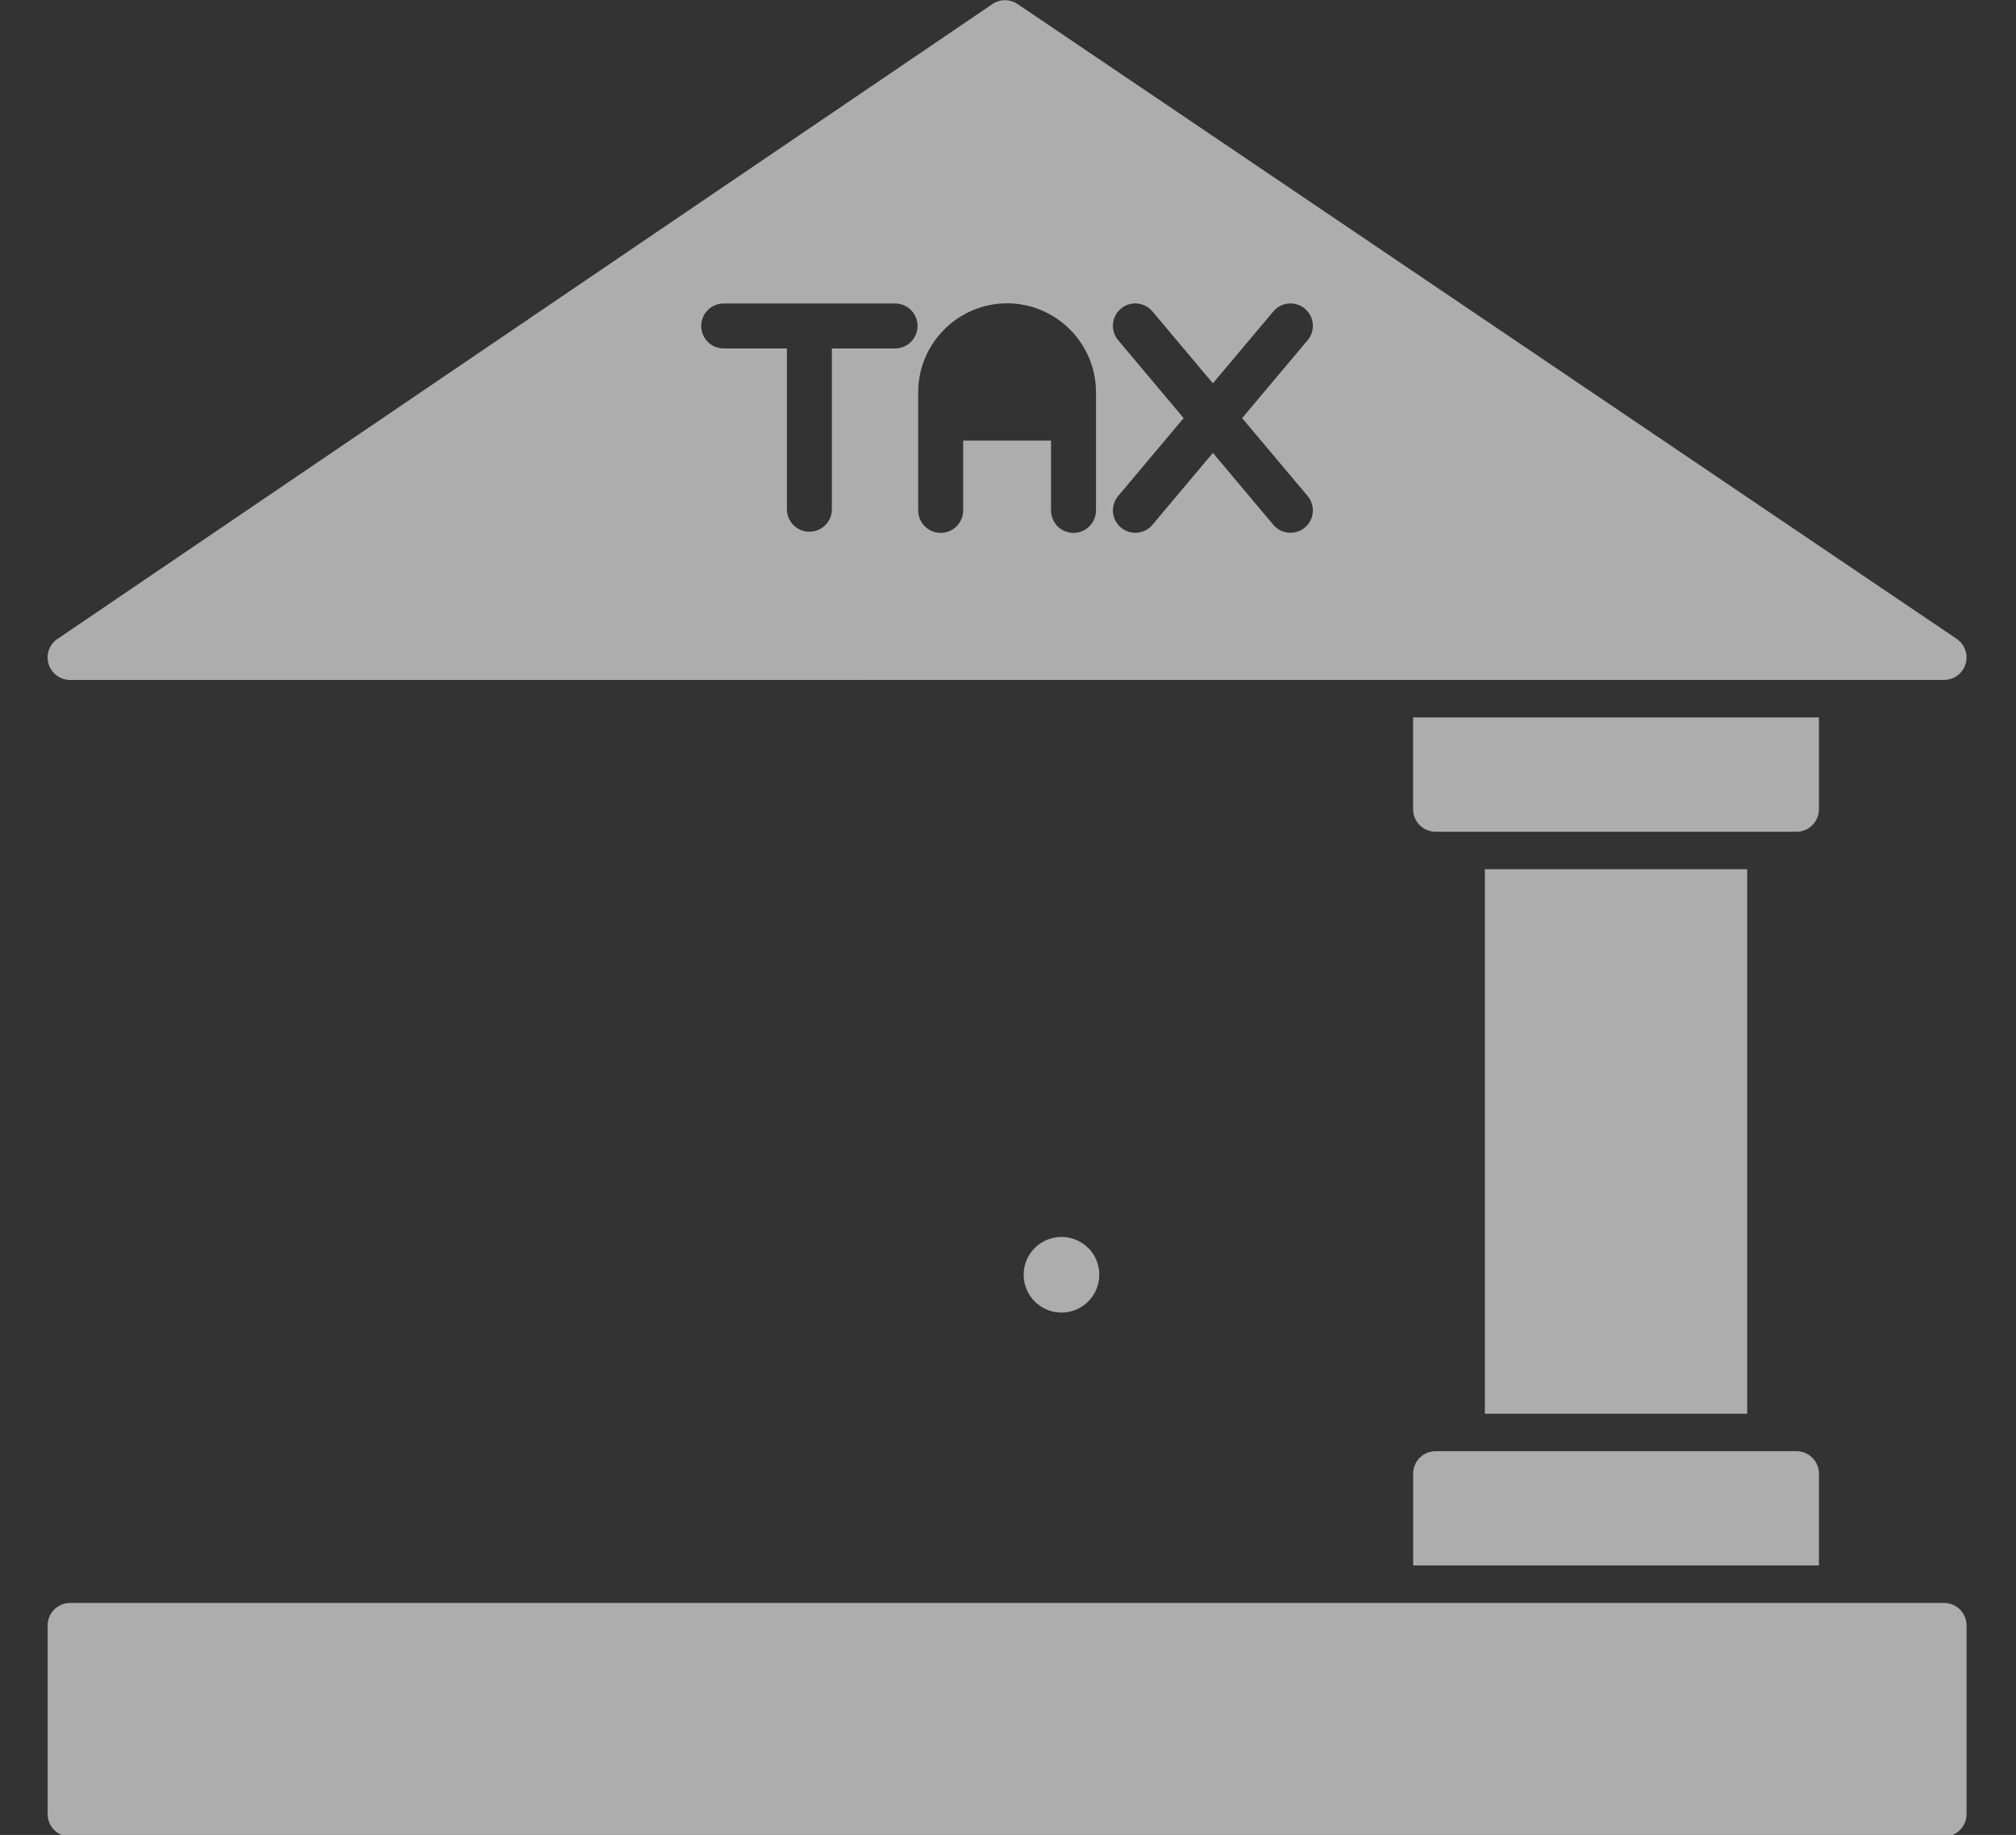
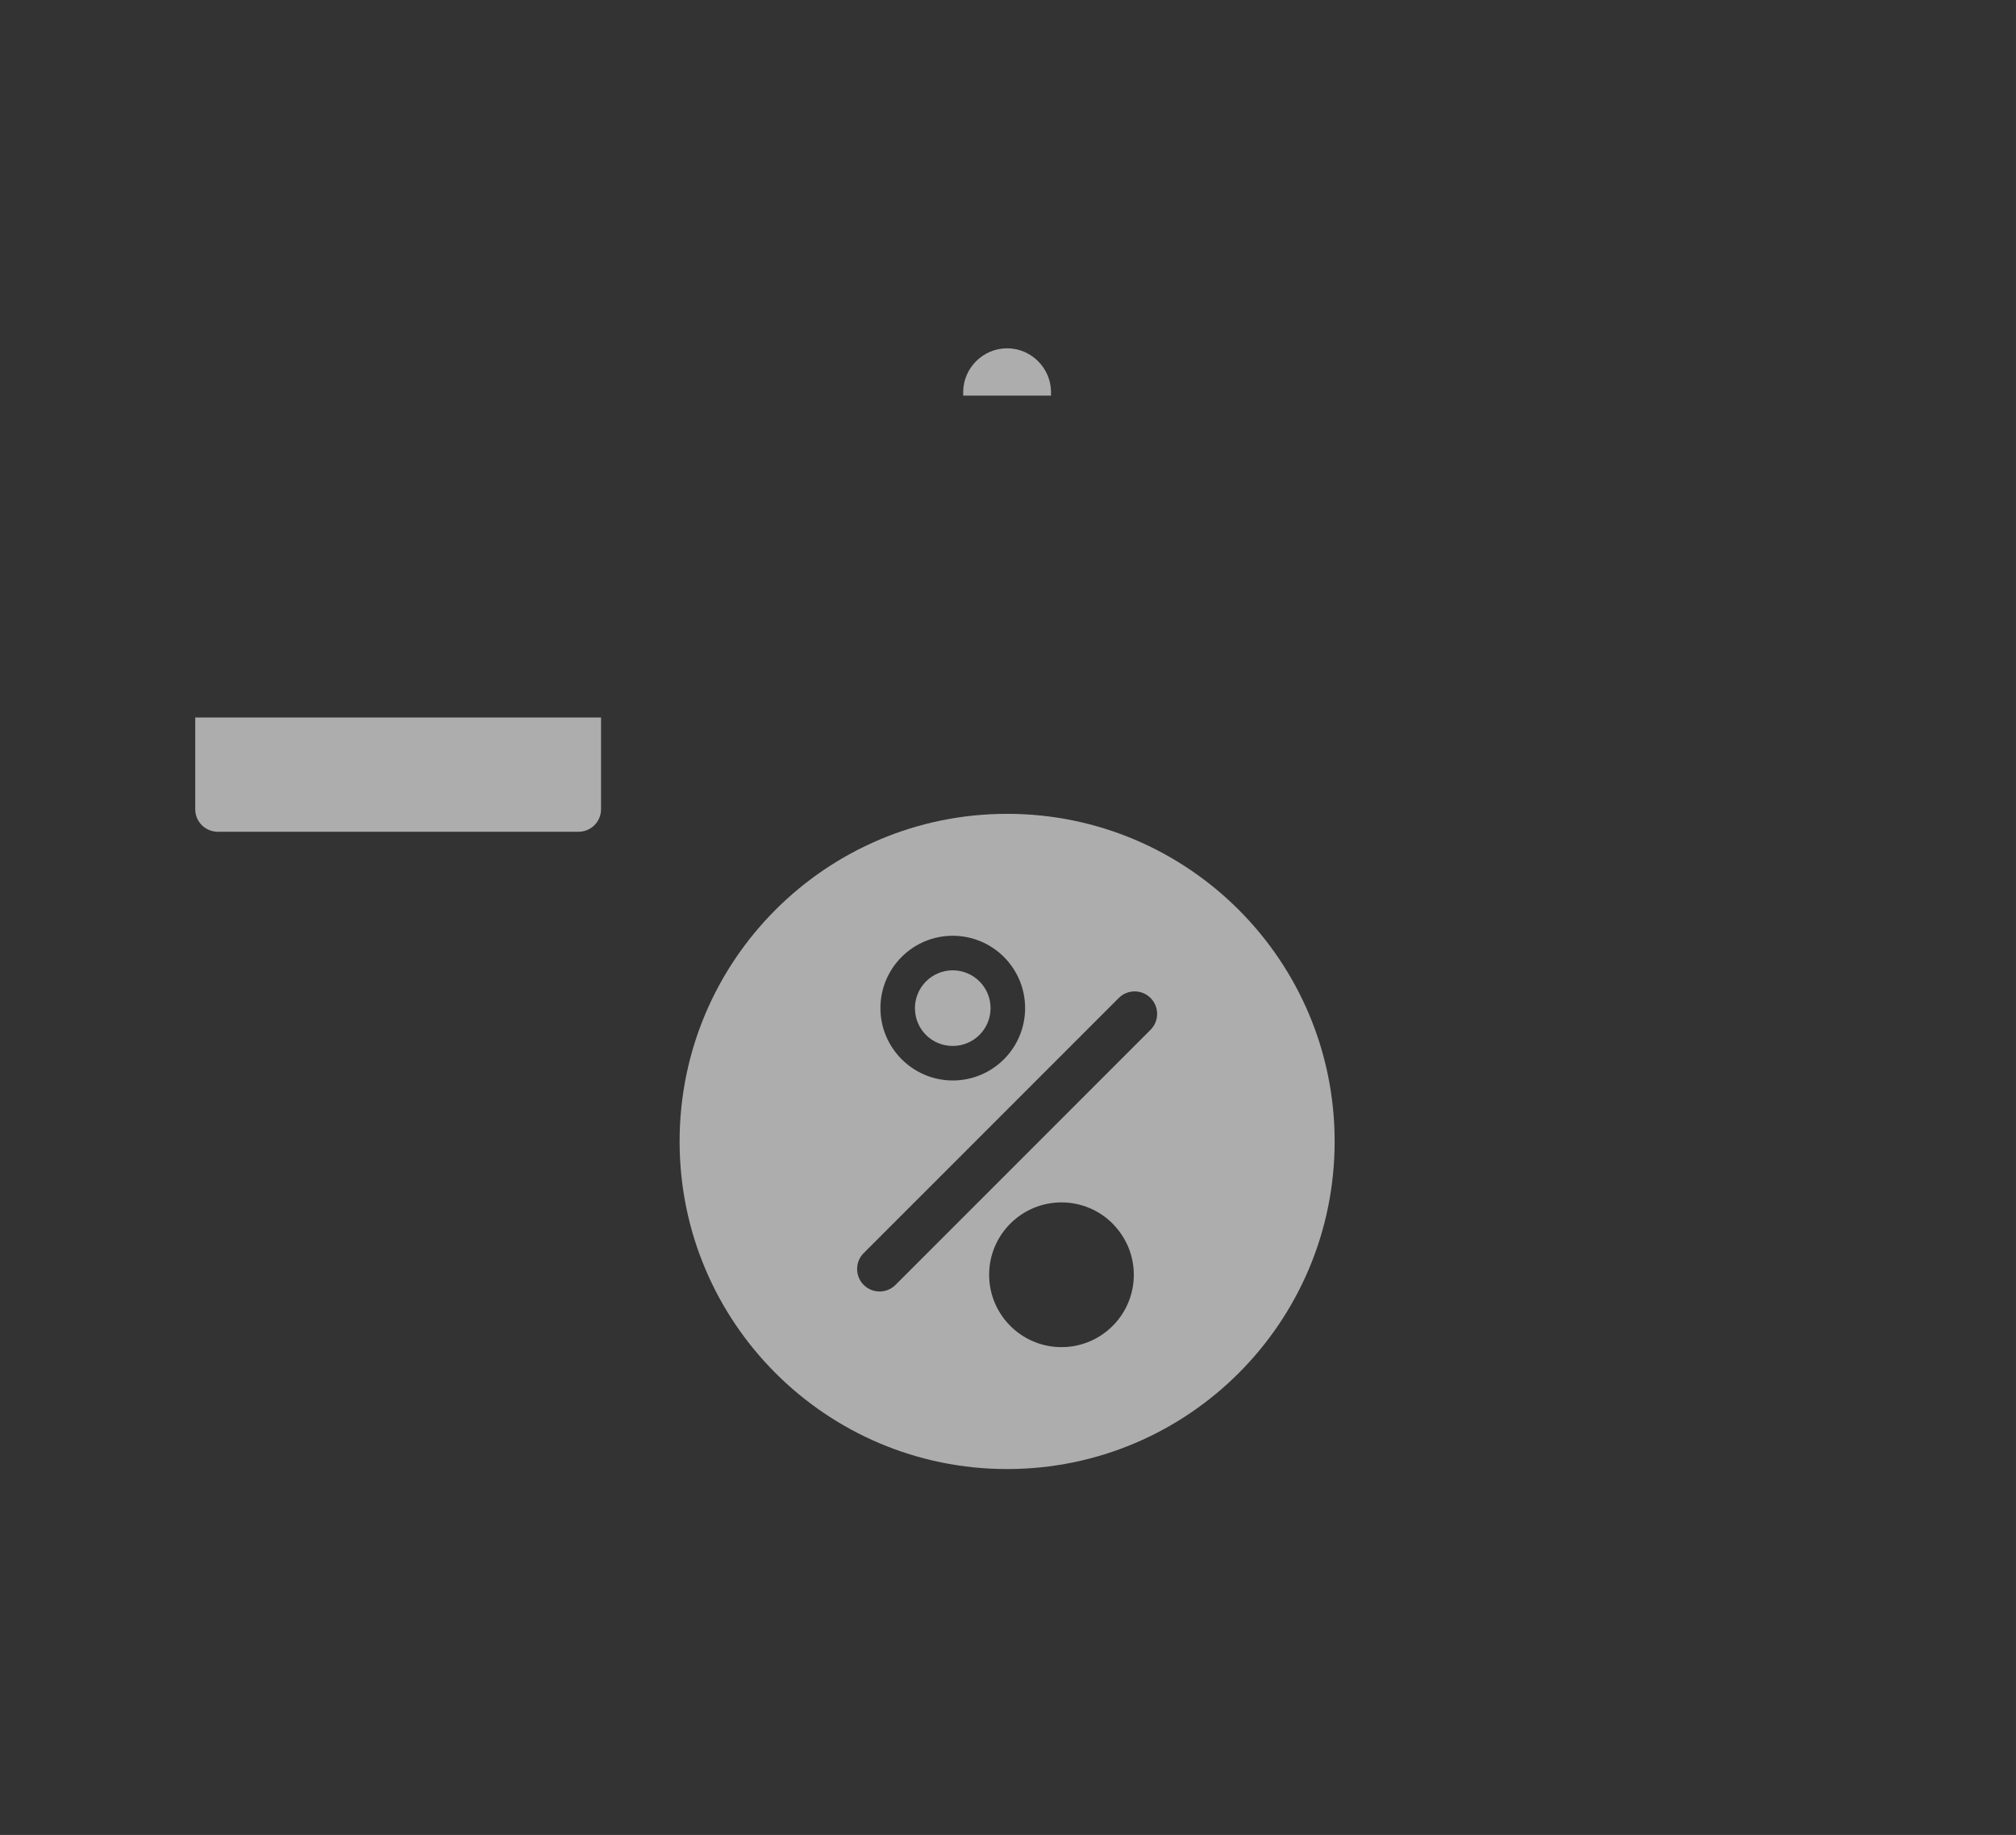
<svg xmlns="http://www.w3.org/2000/svg" xmlns:xlink="http://www.w3.org/1999/xlink" width="121.98" height="111" version="1.1" viewBox="0 0 32.274 29.369">
  <rect x="0" y="0" width="32.274" height="29.369" fill="#333333" stroke="none" />
  <defs>
    <linearGradient id="b" x1="-764.74" x2="-764.74" y1="2621.9" y2="390.17" gradientUnits="userSpaceOnUse" xlink:href="#a" />
    <linearGradient id="a" x2="1" gradientTransform="matrix(0 26.309 -26.309 0 160.46 79.616)" gradientUnits="userSpaceOnUse">
      <stop stop-color="#ececec" offset="0" />
      <stop stop-color="#cccccc" offset="1" />
    </linearGradient>
  </defs>
  <g transform="matrix(.012 0 0 .012 35.685 -3.711)" fill="url(#b)" opacity=".8">
-     <path d="m-1616.2 314.52m-1264 901.61 2500-0.027c9.627-0.013 19.067-4.627 24.853-13.213 9.253-13.707 5.627-32.347-8.093-41.6l-1252.8-846.69c-9.827-6.613-23.08-7.013-33.467 0.04l-1245 845.21c-9.265 5.107-15.543 14.96-15.543 26.28 0 16.573 13.435 30 30 30zm1161.4-196.13c-16.56 0-30-13.44-30-30v-157.6c0-32.653 13.333-62.32 34.813-83.787 21.467-21.467 51.133-34.813 83.787-34.813 32.64 0 62.307 13.347 83.787 34.813 21.467 21.467 34.8 51.133 34.8 83.787v157.6c0 16.56-13.427 30-30 30-16.56 0-30-13.44-30-30v-93.093h-117.19v93.093c0 16.56-13.44 30-30 30zm-289.47-245.99c-16.573 0-30-13.427-30-30 0-16.56 13.427-30 30-30h228.63c16.56 0 30 13.44 30 30 0 16.573-13.44 30-30 30h-84.307v214.41c0 16.573-13.44 30-30 30-16.573 0-30-13.427-30-30v-214.41zm526.25-10.987c-10.613-12.627-8.987-31.467 3.627-42.08 12.627-10.613 31.467-8.973 42.08 3.64l80.653 95.933 80.667-95.92c10.613-12.613 29.453-14.253 42.067-3.64 12.627 10.613 14.253 29.453 3.64 42.08l-87.36 103.87 87.347 103.88c10.613 12.627 8.987 31.467-3.627 42.08-12.627 10.6-31.467 8.973-42.08-3.64l-80.653-95.92-80.653 95.92c-10.613 12.613-29.453 14.24-42.08 3.64-12.613-10.613-14.24-29.453-3.627-42.08l87.36-103.88-87.36-103.88" fill-rule="evenodd" />
    <path d="m-1321.2 1522.7c-79.067-79.067-188.32-127.99-308.97-127.99s-229.91 48.92-308.97 127.99c-79.067 79.067-127.97 188.31-127.97 308.96 0 120.67 48.907 229.91 127.97 308.97 79.067 79.072 188.32 127.98 308.97 127.98s229.91-48.909 308.97-127.98c79.067-79.067 127.97-188.31 127.97-308.97 0-120.65-48.907-229.89-127.97-308.96zm-236.45 390.27c26.653 0 50.787 10.813 68.24 28.28l1.84 2.013c16.387 17.347 26.427 40.667 26.427 66.227 0 26.64-10.8 50.787-28.267 68.24-17.453 17.467-41.6 28.28-68.24 28.28s-50.787-10.813-68.24-28.28c-17.467-17.453-28.28-41.6-28.28-68.24s10.813-50.787 28.28-68.24c17.453-17.467 41.6-28.28 68.24-28.28zm118.83-230.21-340.27 340.25c-11.707 11.72-30.707 11.72-42.427 0-11.707-11.707-11.707-30.707 0-42.427l340.27-340.25c11.72-11.72 30.72-11.72 42.427 0 11.72 11.707 11.72 30.707 0 42.427zm-195.63-97.16c17.467 17.467 28.28 41.6 28.28 68.24 0 26.653-10.813 50.787-28.28 68.253-17.453 17.453-41.6 28.267-68.24 28.267-26.52 0-50.6-10.8-68.12-28.267l-0.2-0.187c-17.427-17.52-28.187-41.573-28.187-68.067 0-26.64 10.8-50.773 28.267-68.24 17.453-17.467 41.6-28.267 68.24-28.267s50.787 10.8 68.24 28.267" fill-rule="evenodd" />
    <g>
      <path d="m-2880.2 2447.2h2500c16.573 0 30 13.435 30 30v251.64c0 16.565-13.427 30-30 30h-2500c-16.565 0-30-13.435-30-30v-251.64c0-16.565 13.435-30 30-30" />
-       <path d="m-2713.3 2397.2v-122.41c0-16.565 13.433-30 29.999-30h481.4c16.573 0 30 13.435 30 30v122.41h-541.39" />
-       <path d="m-1088.5 2397.2v-122.41c0-16.565 13.427-30 30-30h481.4c16.56 0 30 13.435 30 30v122.41h-541.4" />
-       <path d="m-2617.5 2194.8v-726.21h349.93v726.21h-349.93" />
-       <path d="m-992.83 2194.8v-726.21h349.93v726.21h-349.93" />
      <path d="m-2201.9 1418.6h-481.4c-16.565 0-29.999-13.44-29.999-30v-122.41h541.39v122.41c0 16.56-13.427 30-30 30" />
      <path d="m-577.15 1418.6h-481.4c-16.573 0-30-13.44-30-30v-122.44h541.4v122.44c0 16.56-13.44 30-30 30" />
    </g>
    <g fill-rule="evenodd">
      <path d="m-1688.8 836.91h117.19v-4.507c0-16.08-6.6-30.733-17.227-41.36-10.64-10.627-25.28-17.24-41.36-17.24s-30.733 6.613-41.373 17.24c-10.627 10.627-17.227 25.28-17.227 41.36v4.507" />
      <path d="m-1522 1973.8c-9.12-9.12-21.747-14.773-35.667-14.773s-26.547 5.653-35.667 14.773-14.773 21.747-14.773 35.667 5.653 26.547 14.773 35.667 21.747 14.773 35.667 14.773 26.547-5.653 35.667-14.773 14.773-21.747 14.773-35.667c0-13.227-4.973-25.187-13.093-34.08l-1.68-1.587" />
      <path d="m-1702.7 1704.3c13.92 0 26.547-5.653 35.667-14.773s14.773-21.733 14.773-35.667c0-13.92-5.653-26.533-14.773-35.653s-21.747-14.773-35.667-14.773-26.547 5.653-35.667 14.773-14.773 21.733-14.773 35.653c0 14.04 5.587 26.653 14.613 35.667l0.16 0.173c9.027 9.013 21.64 14.6 35.667 14.6" />
    </g>
  </g>
</svg>